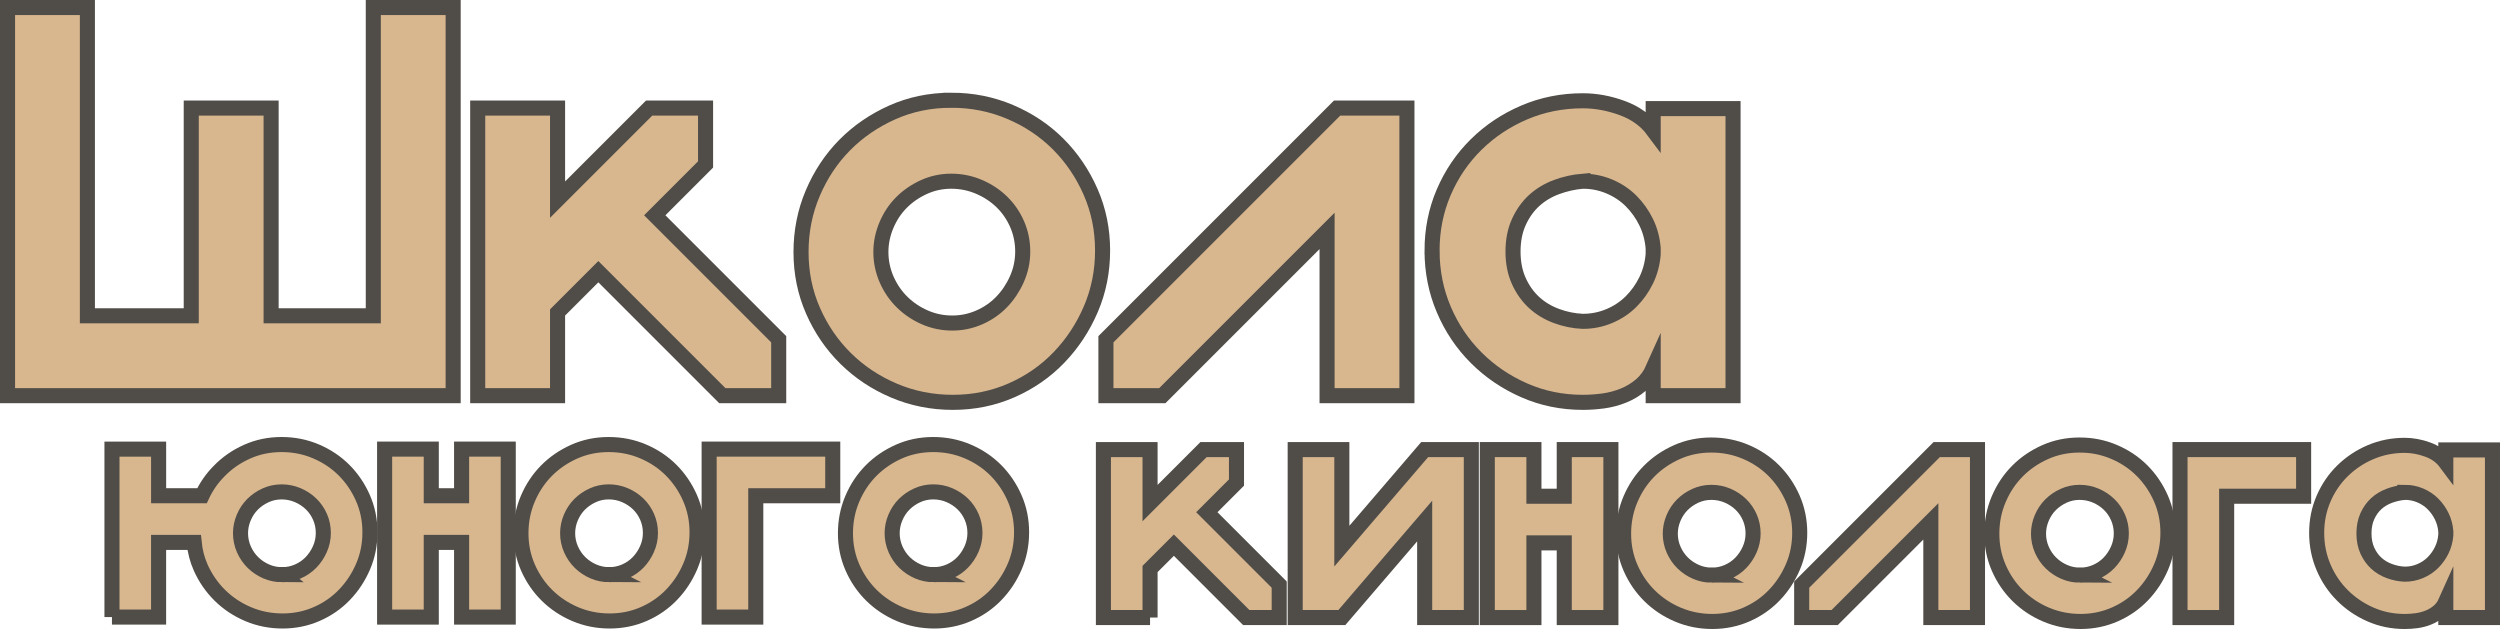
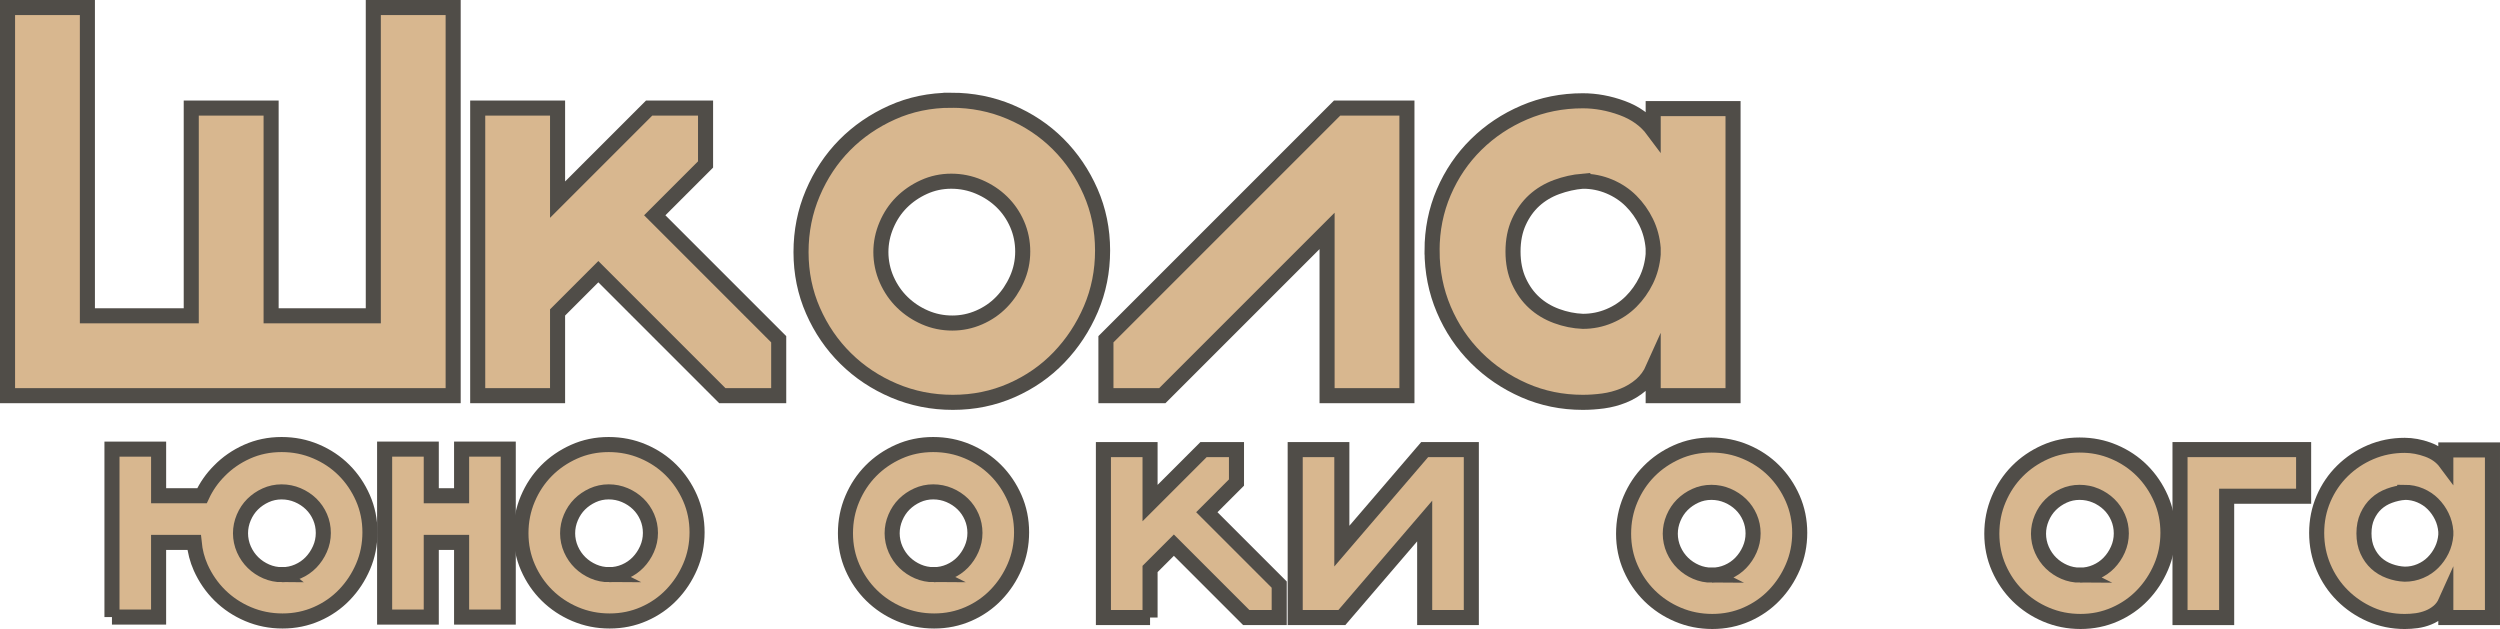
<svg xmlns="http://www.w3.org/2000/svg" id="_Слой_2" data-name="Слой 2" viewBox="0 0 1658.9 417.39">
  <defs>
    <style> .cls-1 { fill: #d8b78f; stroke: #504d48; stroke-miterlimit: 10; stroke-width: 10px; } </style>
  </defs>
  <g id="_Слой_1-2" data-name="Слой 1">
    <g>
      <g>
        <path class="cls-1" d="m5,5h52.99v204.54h68.92V71.7h52.99v137.84h67.81V5h52.99v257.53H5V5Z" />
        <path class="cls-1" d="m369.98,262.53h-52.99V71.7h52.99v60.77l60.77-60.77h37.43v37.43l-33.72,33.72,82.26,82.26v37.42h-37.43l-82.26-82.26-27.05,27.05v55.21Z" />
        <path class="cls-1" d="m631.21,66.51c13.83,0,26.86,2.59,39.09,7.78,12.23,5.19,22.85,12.29,31.87,21.31,9.01,9.02,16.18,19.58,21.49,31.68,5.31,12.11,7.97,25.08,7.97,38.91s-2.59,26.81-7.78,38.91c-5.19,12.11-12.23,22.79-21.12,32.05-8.89,9.26-19.4,16.55-31.5,21.86-12.11,5.31-25.08,7.97-38.91,7.97s-26.86-2.59-39.09-7.78-22.91-12.29-32.05-21.31c-9.14-9.01-16.37-19.57-21.68-31.68-5.31-12.1-7.97-25.07-7.97-38.91s2.59-26.86,7.78-39.09c5.19-12.23,12.23-22.85,21.12-31.87,8.89-9.02,19.39-16.24,31.5-21.68,12.1-5.43,25.2-8.15,39.28-8.15Zm.74,147.85c6.17,0,12.1-1.23,17.79-3.71,5.68-2.47,10.62-5.86,14.82-10.19,4.2-4.32,7.6-9.38,10.19-15.19,2.59-5.8,3.89-11.92,3.89-18.34s-1.24-12.47-3.71-18.16c-2.47-5.68-5.87-10.62-10.19-14.82-4.32-4.2-9.39-7.53-15.19-10-5.81-2.47-11.92-3.71-18.34-3.71s-12.48,1.3-18.16,3.89c-5.69,2.59-10.62,5.99-14.82,10.19-4.2,4.2-7.54,9.21-10,15.01-2.47,5.81-3.71,11.8-3.71,17.97s1.3,12.54,3.89,18.34c2.59,5.81,6.05,10.81,10.38,15.01,4.32,4.2,9.32,7.54,15.01,10,5.68,2.47,11.73,3.71,18.16,3.71Z" />
        <path class="cls-1" d="m771.28,262.53h-37.43v-37.42l153.41-153.41h46.32v190.83h-52.99v-109.31l-109.31,109.31Z" />
        <path class="cls-1" d="m950.25,166.35c0-13.8,2.59-26.74,7.78-38.82,5.19-12.08,12.35-22.62,21.49-31.62,9.14-9,19.76-16.08,31.87-21.26,12.1-5.18,25.07-7.77,38.91-7.77,8.64,0,17.35,1.6,26.12,4.81,8.77,3.21,15.62,8.14,20.57,14.8v-14.42h52.99v190.46h-52.99v-18.16c-1.98,4.45-4.7,8.15-8.15,11.12-3.46,2.96-7.35,5.31-11.67,7.04-4.33,1.73-8.77,2.9-13.34,3.52-4.57.61-9.08.93-13.52.93-13.84,0-26.81-2.66-38.91-7.97-12.11-5.31-22.73-12.53-31.87-21.65-9.14-9.13-16.3-19.78-21.49-31.99s-7.78-25.21-7.78-39.01Zm100.05-46.12c-5.93.5-11.74,1.8-17.42,3.89-5.69,2.1-10.62,5.07-14.82,8.89-4.2,3.83-7.6,8.59-10.19,14.26-2.59,5.69-3.89,12.23-3.89,19.64s1.3,13.96,3.89,19.64c2.59,5.69,5.99,10.44,10.19,14.27,4.2,3.83,9.14,6.8,14.82,8.89,5.68,2.1,11.49,3.28,17.42,3.52,6.17,0,12.04-1.17,17.6-3.52,5.56-2.34,10.38-5.56,14.45-9.63s7.41-8.77,10-14.08c2.59-5.31,4.13-11.05,4.63-17.23v-4.08c-.5-6.17-2.04-11.92-4.63-17.23-2.59-5.31-5.93-10-10-14.08s-8.89-7.28-14.45-9.63c-5.56-2.34-11.43-3.52-17.6-3.52Z" />
      </g>
      <g>
        <path class="cls-1" d="m74.3,409.47v-111.46h30.95v30.95h28.78c2.88-6.2,6.71-11.69,11.47-16.45,5.19-5.34,11.33-9.59,18.4-12.77,7.07-3.17,14.72-4.76,22.94-4.76s15.69,1.52,22.83,4.55c7.14,3.03,13.34,7.18,18.61,12.44,5.27,5.27,9.45,11.44,12.55,18.5,3.1,7.07,4.65,14.65,4.65,22.73s-1.51,15.66-4.54,22.72c-3.03,7.07-7.14,13.31-12.34,18.72-5.19,5.41-11.33,9.67-18.4,12.77-7.07,3.1-14.65,4.65-22.72,4.65s-15.69-1.52-22.83-4.55-13.38-7.18-18.72-12.44c-5.34-5.26-9.6-11.43-12.77-18.5-2.31-5.19-3.75-10.75-4.33-16.66h-23.59v49.56h-30.95Zm112.97-28.13c3.61,0,7.07-.72,10.39-2.16,3.32-1.44,6.2-3.42,8.66-5.95,2.45-2.52,4.44-5.48,5.95-8.87,1.52-3.39,2.27-6.96,2.27-10.71s-.72-7.28-2.16-10.6c-1.44-3.32-3.43-6.2-5.95-8.66-2.53-2.45-5.49-4.4-8.87-5.84-3.39-1.44-6.96-2.16-10.71-2.16s-7.29.76-10.6,2.27c-3.32,1.52-6.21,3.5-8.66,5.95s-4.4,5.38-5.84,8.77c-1.44,3.39-2.16,6.89-2.16,10.49s.76,7.32,2.27,10.71c1.52,3.39,3.53,6.31,6.06,8.77,2.52,2.45,5.44,4.4,8.76,5.84,3.32,1.44,6.85,2.16,10.6,2.16Z" />
        <path class="cls-1" d="m306.3,409.47v-49.56h-20.13v49.56h-30.95v-111.46h30.95v30.95h20.13v-30.95h30.95v111.46h-30.95Z" />
        <path class="cls-1" d="m403.9,294.98c8.08,0,15.69,1.52,22.83,4.55s13.34,7.18,18.61,12.44c5.26,5.27,9.45,11.44,12.55,18.5,3.1,7.07,4.65,14.65,4.65,22.73s-1.52,15.66-4.55,22.72c-3.03,7.07-7.14,13.31-12.34,18.72-5.19,5.41-11.33,9.67-18.4,12.77-7.07,3.1-14.65,4.65-22.72,4.65s-15.69-1.52-22.83-4.55-13.38-7.18-18.72-12.44c-5.34-5.26-9.56-11.43-12.66-18.5-3.1-7.07-4.65-14.64-4.65-22.73s1.51-15.69,4.54-22.83c3.03-7.14,7.14-13.34,12.34-18.61,5.19-5.27,11.33-9.49,18.4-12.66,7.07-3.17,14.72-4.76,22.94-4.76Zm.43,86.35c3.61,0,7.07-.72,10.39-2.16,3.32-1.44,6.2-3.42,8.66-5.95,2.45-2.52,4.44-5.48,5.95-8.87,1.51-3.39,2.27-6.96,2.27-10.71s-.72-7.28-2.16-10.6c-1.44-3.32-3.43-6.2-5.95-8.66-2.53-2.45-5.49-4.4-8.87-5.84-3.39-1.44-6.96-2.16-10.71-2.16s-7.29.76-10.6,2.27c-3.32,1.52-6.2,3.5-8.66,5.95-2.45,2.45-4.4,5.38-5.84,8.77-1.44,3.39-2.16,6.89-2.16,10.49s.76,7.32,2.27,10.71c1.51,3.39,3.53,6.31,6.06,8.77,2.52,2.45,5.44,4.4,8.77,5.84,3.32,1.44,6.85,2.16,10.6,2.16Z" />
-         <path class="cls-1" d="m470.56,409.47v-111.46h82.02v30.95h-51.07v80.51h-30.95Z" />
        <path class="cls-1" d="m619.24,294.98c8.08,0,15.69,1.52,22.83,4.55s13.34,7.18,18.61,12.44c5.26,5.27,9.45,11.44,12.55,18.5,3.1,7.07,4.65,14.65,4.65,22.73s-1.52,15.66-4.55,22.72c-3.03,7.07-7.14,13.31-12.34,18.72-5.19,5.41-11.33,9.67-18.4,12.77-7.07,3.1-14.65,4.65-22.72,4.65s-15.69-1.52-22.83-4.55-13.38-7.18-18.72-12.44c-5.34-5.26-9.56-11.43-12.66-18.5-3.1-7.07-4.65-14.64-4.65-22.73s1.51-15.69,4.54-22.83c3.03-7.14,7.14-13.34,12.34-18.61,5.19-5.27,11.33-9.49,18.4-12.66,7.07-3.17,14.72-4.76,22.94-4.76Zm.43,86.35c3.61,0,7.07-.72,10.39-2.16,3.32-1.44,6.2-3.42,8.66-5.95,2.45-2.52,4.44-5.48,5.95-8.87,1.51-3.39,2.27-6.96,2.27-10.71s-.72-7.28-2.16-10.6c-1.44-3.32-3.43-6.2-5.95-8.66-2.53-2.45-5.49-4.4-8.87-5.84-3.39-1.44-6.96-2.16-10.71-2.16s-7.29.76-10.6,2.27c-3.32,1.52-6.2,3.5-8.66,5.95-2.45,2.45-4.4,5.38-5.84,8.77-1.44,3.39-2.16,6.89-2.16,10.49s.76,7.32,2.27,10.71c1.51,3.39,3.53,6.31,6.06,8.77,2.52,2.45,5.44,4.4,8.77,5.84,3.32,1.44,6.85,2.16,10.6,2.16Z" />
      </g>
      <g>
        <path class="cls-1" d="m763.13,409.79h-30.95v-111.46h30.95v35.49l35.49-35.49h21.86v21.86l-19.69,19.69,48.04,48.04v21.86h-21.86l-48.04-48.04-15.8,15.8v32.25Z" />
        <path class="cls-1" d="m945.36,409.79v-64.06l-54.97,64.06h-30.95v-111.46h30.95v64.06l54.97-64.06h30.95v111.46h-30.95Z" />
-         <path class="cls-1" d="m1037.98,409.79v-49.56h-20.13v49.56h-30.95v-111.46h30.95v30.95h20.13v-30.95h30.95v111.46h-30.95Z" />
        <path class="cls-1" d="m1135.58,295.3c8.08,0,15.69,1.52,22.83,4.55s13.34,7.18,18.61,12.44c5.26,5.27,9.45,11.44,12.55,18.5,3.1,7.07,4.65,14.65,4.65,22.73s-1.52,15.66-4.55,22.72c-3.03,7.07-7.14,13.31-12.34,18.72-5.19,5.41-11.33,9.67-18.4,12.77-7.07,3.1-14.65,4.65-22.72,4.65s-15.69-1.52-22.83-4.55-13.38-7.18-18.72-12.44c-5.34-5.26-9.56-11.43-12.66-18.5-3.1-7.07-4.65-14.64-4.65-22.73s1.51-15.69,4.54-22.83c3.03-7.14,7.14-13.34,12.34-18.61,5.19-5.27,11.33-9.49,18.4-12.66,7.07-3.17,14.72-4.76,22.94-4.76Zm.43,86.35c3.61,0,7.07-.72,10.39-2.16,3.32-1.44,6.2-3.42,8.66-5.95,2.45-2.52,4.44-5.48,5.95-8.87,1.51-3.39,2.27-6.96,2.27-10.71s-.72-7.28-2.16-10.6c-1.44-3.32-3.43-6.2-5.95-8.66-2.53-2.45-5.49-4.4-8.87-5.84-3.39-1.44-6.96-2.16-10.71-2.16s-7.29.76-10.6,2.27c-3.32,1.52-6.2,3.5-8.66,5.95-2.45,2.45-4.4,5.38-5.84,8.77-1.44,3.39-2.16,6.89-2.16,10.49s.76,7.32,2.27,10.71c1.51,3.39,3.53,6.31,6.06,8.77,2.52,2.45,5.44,4.4,8.77,5.84,3.32,1.44,6.85,2.16,10.6,2.16Z" />
-         <path class="cls-1" d="m1217.39,409.79h-21.86v-21.86l89.6-89.6h27.05v111.46h-30.95v-63.84l-63.84,63.84Z" />
        <path class="cls-1" d="m1379.92,295.3c8.08,0,15.69,1.52,22.83,4.55,7.14,3.03,13.34,7.18,18.61,12.44,5.26,5.27,9.45,11.44,12.55,18.5,3.1,7.07,4.65,14.65,4.65,22.73s-1.52,15.66-4.55,22.72c-3.03,7.07-7.14,13.31-12.34,18.72-5.19,5.41-11.33,9.67-18.4,12.77-7.07,3.1-14.65,4.65-22.72,4.65s-15.69-1.52-22.83-4.55-13.38-7.18-18.72-12.44c-5.34-5.26-9.56-11.43-12.66-18.5-3.1-7.07-4.65-14.64-4.65-22.73s1.51-15.69,4.54-22.83c3.03-7.14,7.14-13.34,12.34-18.61,5.19-5.27,11.33-9.49,18.4-12.66,7.07-3.17,14.72-4.76,22.94-4.76Zm.43,86.35c3.61,0,7.07-.72,10.39-2.16,3.32-1.44,6.2-3.42,8.66-5.95,2.45-2.52,4.44-5.48,5.95-8.87,1.51-3.39,2.27-6.96,2.27-10.71s-.72-7.28-2.16-10.6c-1.44-3.32-3.43-6.2-5.95-8.66-2.53-2.45-5.49-4.4-8.87-5.84-3.39-1.44-6.96-2.16-10.71-2.16s-7.29.76-10.6,2.27c-3.32,1.52-6.2,3.5-8.66,5.95-2.45,2.45-4.4,5.38-5.84,8.77-1.44,3.39-2.16,6.89-2.16,10.49s.76,7.32,2.27,10.71c1.51,3.39,3.53,6.31,6.06,8.77,2.52,2.45,5.44,4.4,8.77,5.84,3.32,1.44,6.85,2.16,10.6,2.16Z" />
        <path class="cls-1" d="m1446.57,409.79v-111.46h82.02v30.95h-51.07v80.51h-30.95Z" />
        <path class="cls-1" d="m1537.25,353.62c0-8.06,1.52-15.62,4.55-22.67,3.03-7.05,7.21-13.21,12.55-18.47,5.34-5.25,11.54-9.39,18.61-12.42,7.07-3.02,14.64-4.54,22.72-4.54,5.05,0,10.13.94,15.26,2.81,5.12,1.87,9.12,4.75,12.01,8.64v-8.42h30.95v111.24h-30.95v-10.6c-1.16,2.6-2.74,4.76-4.76,6.49-2.02,1.73-4.3,3.1-6.82,4.11-2.53,1.01-5.12,1.69-7.79,2.06-2.67.36-5.3.54-7.9.54-8.08,0-15.66-1.55-22.72-4.65-7.07-3.1-13.28-7.32-18.61-12.65-5.34-5.33-9.52-11.55-12.55-18.68-3.03-7.13-4.55-14.72-4.55-22.78Zm58.43-26.93c-3.46.29-6.85,1.05-10.17,2.27-3.32,1.23-6.21,2.96-8.66,5.19-2.46,2.24-4.44,5.02-5.95,8.33-1.52,3.32-2.27,7.14-2.27,11.47s.76,8.15,2.27,11.47c1.51,3.32,3.5,6.1,5.95,8.33,2.45,2.24,5.34,3.97,8.66,5.19,3.32,1.23,6.71,1.91,10.17,2.06,3.61,0,7.03-.68,10.28-2.06,3.25-1.37,6.06-3.25,8.44-5.63,2.38-2.38,4.33-5.12,5.84-8.22,1.52-3.1,2.42-6.46,2.71-10.06v-2.38c-.29-3.61-1.19-6.96-2.71-10.06-1.51-3.1-3.46-5.84-5.84-8.22-2.38-2.38-5.19-4.25-8.44-5.63-3.25-1.37-6.68-2.06-10.28-2.06Z" />
      </g>
    </g>
  </g>
</svg>